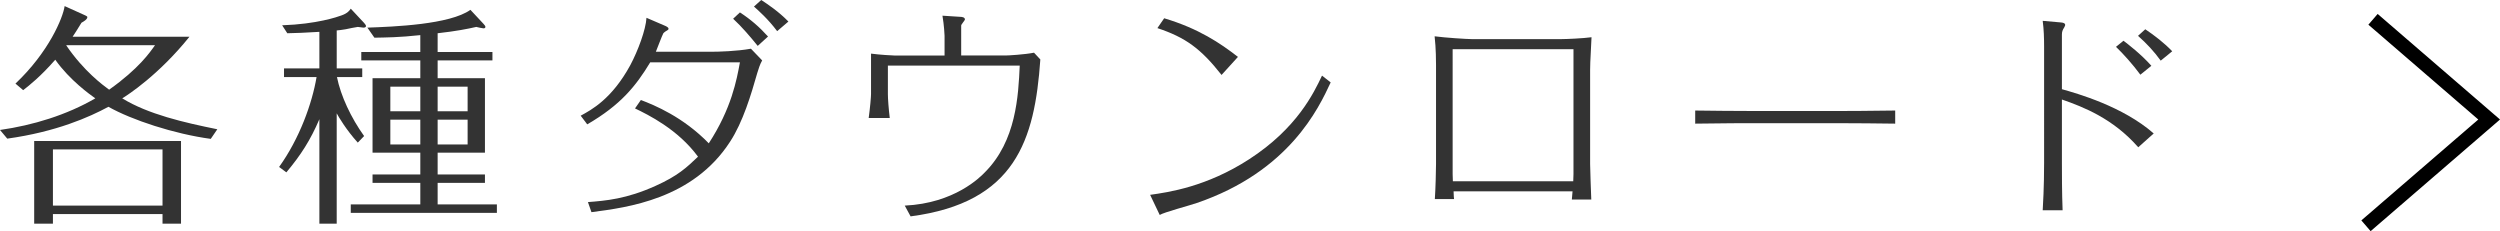
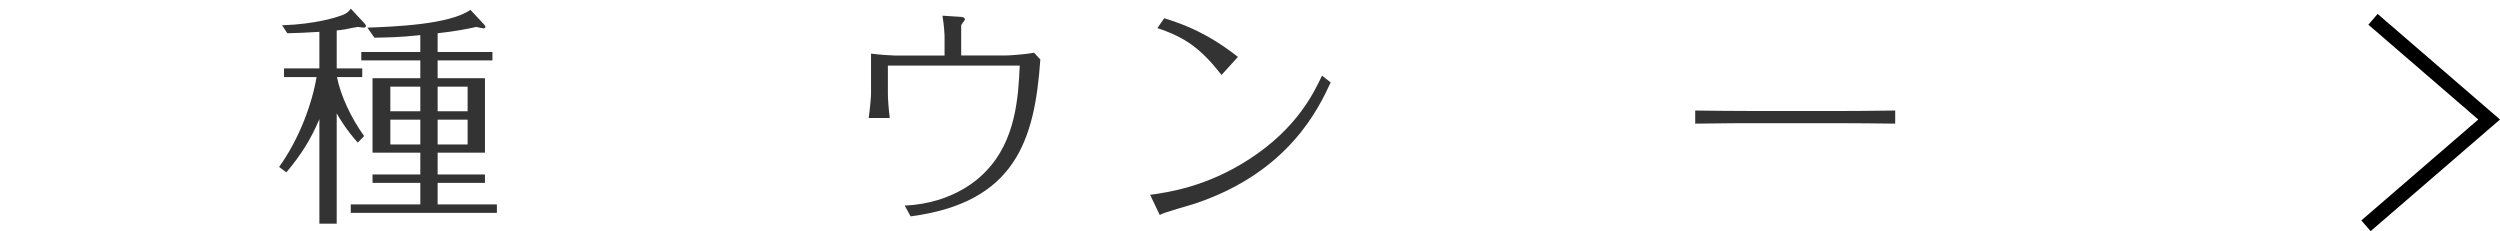
<svg xmlns="http://www.w3.org/2000/svg" version="1.1" id="レイヤー_1" x="0px" y="0px" width="352.345px" height="32.578px" viewBox="0 0 352.345 32.578" enable-background="new 0 0 352.345 32.578" xml:space="preserve">
  <g opacity="0.8">
-     <path d="M29.704,19.572c-5.149-0.693-11.156-2.673-14.423-4.522c-2.674,1.452-7.36,3.531-14.258,4.489L0,18.317   c4.653-0.66,9.406-2.112,13.433-4.456c-0.693-0.495-3.597-2.541-5.644-5.445c-2.046,2.344-3.631,3.598-4.522,4.291l-1.089-0.925   c4.687-4.423,6.7-9.274,6.931-10.925l2.707,1.222c0.363,0.165,0.495,0.231,0.495,0.33c0,0.33-0.528,0.627-0.825,0.792   c-0.66,1.089-0.924,1.485-1.254,1.98h16.469c-4.356,5.413-8.713,8.218-9.472,8.68c3.663,2.245,8.68,3.4,13.4,4.357L29.704,19.572z    M7.459,30.166v1.354H4.818v-11.65h20.694v11.65h-2.607v-1.354H7.459z M22.905,28.978v-7.922H7.459v7.922H22.905z M9.34,6.402   c2.475,3.631,5.182,5.611,6.04,6.238c4.192-2.971,5.743-5.248,6.469-6.271H9.373L9.34,6.402z" />
    <path d="M50.425,20.099c-1.617-1.782-2.706-3.63-2.97-4.125v15.545h-2.442v-14.72c-1.254,2.937-2.607,5.05-4.654,7.492   l-1.023-0.758c2.871-3.994,4.654-8.945,5.281-12.674h-4.588V9.637h4.984V4.488c-2.046,0.132-3.202,0.165-4.521,0.198l-0.726-1.122   c4.884-0.165,7.822-1.188,8.35-1.387c0.858-0.297,1.155-0.692,1.32-0.957l1.881,2.014c0.099,0.132,0.264,0.297,0.264,0.429   s-0.099,0.231-0.363,0.231c-0.132,0-0.66-0.1-0.792-0.1c-0.132,0-1.419,0.265-1.716,0.33c-0.561,0.1-0.924,0.133-1.254,0.165v5.347   h3.598v1.222h-3.564c0.528,2.641,1.98,5.743,3.828,8.317L50.425,20.099z M61.68,7.327h7.723v1.188H61.68v2.509h6.667v10.496H61.68   v3.068h6.667v1.189H61.68v3.035h8.35v1.189H49.436v-1.189h9.802v-3.035h-6.733v-1.189h6.733v-3.068h-6.733V11.023h6.733V8.515   H50.92V7.327h8.317V4.95c-3.003,0.33-4.885,0.33-6.469,0.363l-0.99-1.419c3.729-0.132,11.618-0.43,14.522-2.509l1.848,1.98   c0.165,0.198,0.264,0.297,0.264,0.429c0,0.198-0.198,0.198-0.297,0.198c-0.165,0-0.858-0.165-0.99-0.198   c-1.32,0.298-2.806,0.595-5.446,0.892V7.327z M59.238,15.677v-3.465h-4.225v3.465H59.238z M55.013,16.865v3.498h4.225v-3.498   H55.013z M65.905,15.677v-3.465H61.68v3.465H65.905z M61.68,16.865v3.498h4.225v-3.498H61.68z" />
-     <path d="M107.419,8.515c-0.33,0.562-0.528,1.255-0.693,1.782c-0.858,3.004-2.013,6.898-3.829,9.671   c-5.248,8.119-14.489,9.273-19.539,9.934l-0.495-1.42c2.509-0.197,5.413-0.428,9.506-2.277c3.168-1.418,4.422-2.605,6.007-4.125   c-2.839-3.861-7.03-5.908-8.878-6.798l0.825-1.188c1.914,0.727,5.941,2.376,9.571,6.106c3.201-4.917,3.928-8.912,4.39-11.419   H91.643c-2.013,3.333-4.158,6.007-8.878,8.746l-0.924-1.222c1.518-0.825,4.39-2.343,6.997-7.129   c1.089-2.046,2.178-4.983,2.277-6.667l2.607,1.122c0.165,0.066,0.495,0.231,0.495,0.396c0,0.033,0,0.165-0.099,0.198   s-0.561,0.363-0.627,0.462C93.293,5.05,92.6,6.897,92.435,7.294h7.789c1.023,0,3.598-0.066,5.611-0.429L107.419,8.515z    M106.792,6.469c-0.957-1.188-2.244-2.706-3.465-3.828l0.957-0.892c1.518,0.99,2.739,2.046,3.96,3.399L106.792,6.469z    M109.531,4.39c-1.254-1.684-2.673-2.938-3.268-3.466L107.287,0c0.957,0.627,2.442,1.617,3.829,3.036L109.531,4.39z" />
    <path d="M127.513,28.978c6.997-0.33,10.628-3.994,11.321-4.721c4.39-4.422,4.687-10.726,4.885-15.016h-18.582v4.026   c0,0.627,0.099,2.014,0.264,3.366h-2.97c0.198-1.452,0.33-2.97,0.33-3.366v-5.71c1.254,0.165,2.97,0.265,3.268,0.265h7.096V5.05   c0-0.133-0.066-1.485-0.297-2.839l2.574,0.165c0.099,0,0.594,0.033,0.594,0.363c0,0.132-0.528,0.693-0.528,0.858v4.225h6.238   c0.396,0,2.706-0.133,4.026-0.396l0.891,0.957c-0.792,11.353-3.499,20.166-18.285,22.113L127.513,28.978z" />
    <path d="M162.096,27.46c2.574-0.363,7.954-1.123,13.961-5.018c6.733-4.357,9.109-9.34,10.265-11.783l1.221,0.957   c-1.683,3.631-5.842,12.542-18.878,16.998c-0.825,0.297-4.687,1.32-5.215,1.684L162.096,27.46z M172.163,10.562   c-2.938-3.729-5.083-5.281-9.043-6.602l0.958-1.386c4.852,1.452,7.888,3.498,10.396,5.445L172.163,10.562z" />
-     <path d="M221.533,28.121c0.033-0.363,0.066-0.693,0.098-1.156h-16.766c0.033,0.793,0.033,0.826,0.066,1.09h-2.707   c0.1-1.42,0.166-4.127,0.166-4.918V9.142c0-0.429,0-2.31-0.199-4.026c1.486,0.198,4.555,0.396,5.215,0.396h12.674   c0.66,0,3.037-0.1,4.225-0.265c-0.197,3.729-0.197,4.159-0.197,4.621v13.235c0,0.727,0.131,4.225,0.164,5.018H221.533z    M204.733,24.556c0,0.264,0.032,0.691,0.032,0.99h16.965c0-0.363,0.033-0.727,0.033-0.99V6.931h-17.03V24.556z" />
    <path d="M238.919,15.578c2.641,0.033,5.314,0.065,7.955,0.065h12.277c0.463,0,4.191,0,7.955-0.065v1.848   c-2.574-0.032-5.381-0.065-7.955-0.065h-12.277c-0.1,0-4.521,0-7.955,0.065V15.578z" />
-     <path d="M288.091,6.567c0-1.155-0.033-2.409-0.197-3.63l2.607,0.23c0.396,0.033,0.561,0.165,0.561,0.33   c0,0.066,0,0.132-0.131,0.363c-0.232,0.363-0.33,0.594-0.33,1.023v7.689c2.111,0.595,8.58,2.41,12.938,6.238l-2.178,1.947   c-3.564-4.059-7.725-5.676-10.76-6.733v8.944c0,1.354,0,4.225,0.098,6.668h-2.805c0.197-3.234,0.197-6.008,0.197-6.668V6.567z    M301.658,10.528c-1.09-1.485-2.41-2.938-3.434-3.928l1.057-0.858c0.561,0.43,2.475,1.882,3.928,3.532L301.658,10.528z    M304.529,8.548c-0.957-1.32-1.98-2.409-3.201-3.498l1.023-0.925c1.287,0.858,2.738,1.98,3.795,3.103L304.529,8.548z" />
  </g>
  <polyline fill="none" stroke="#000000" stroke-width="2" stroke-miterlimit="10" points="334.448,2.723 350.814,16.844   333.457,31.821 " />
</svg>